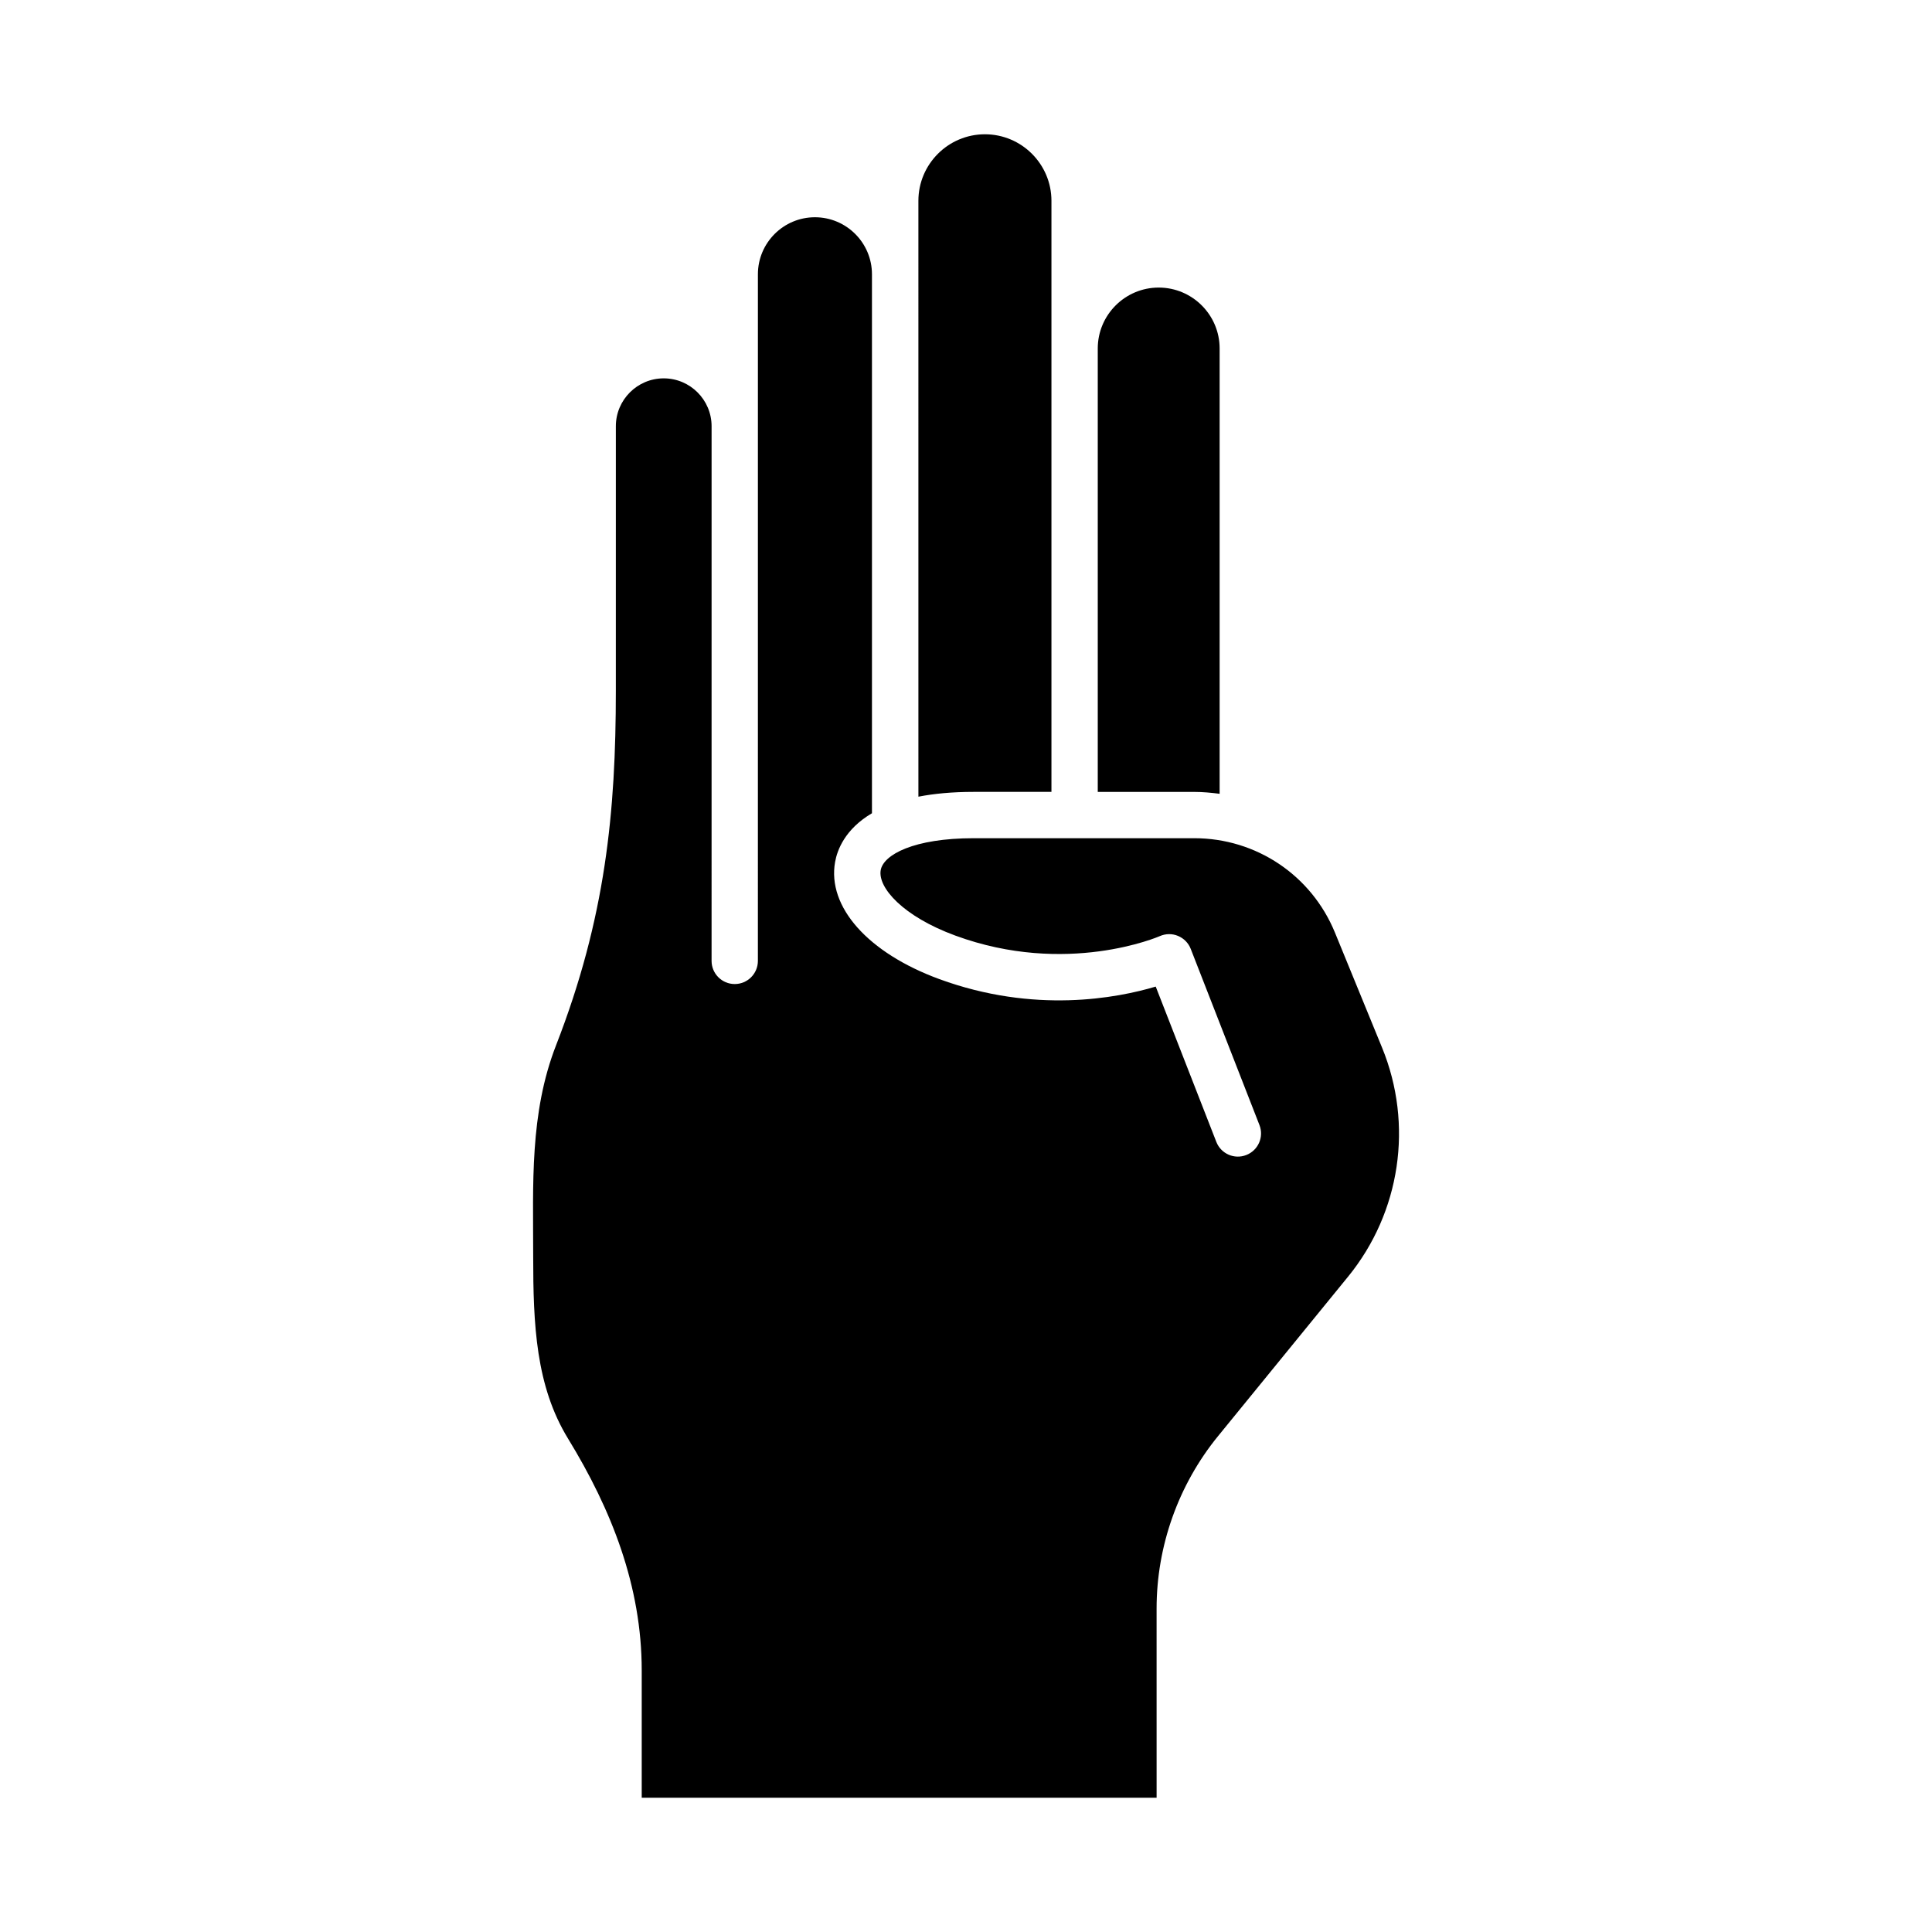
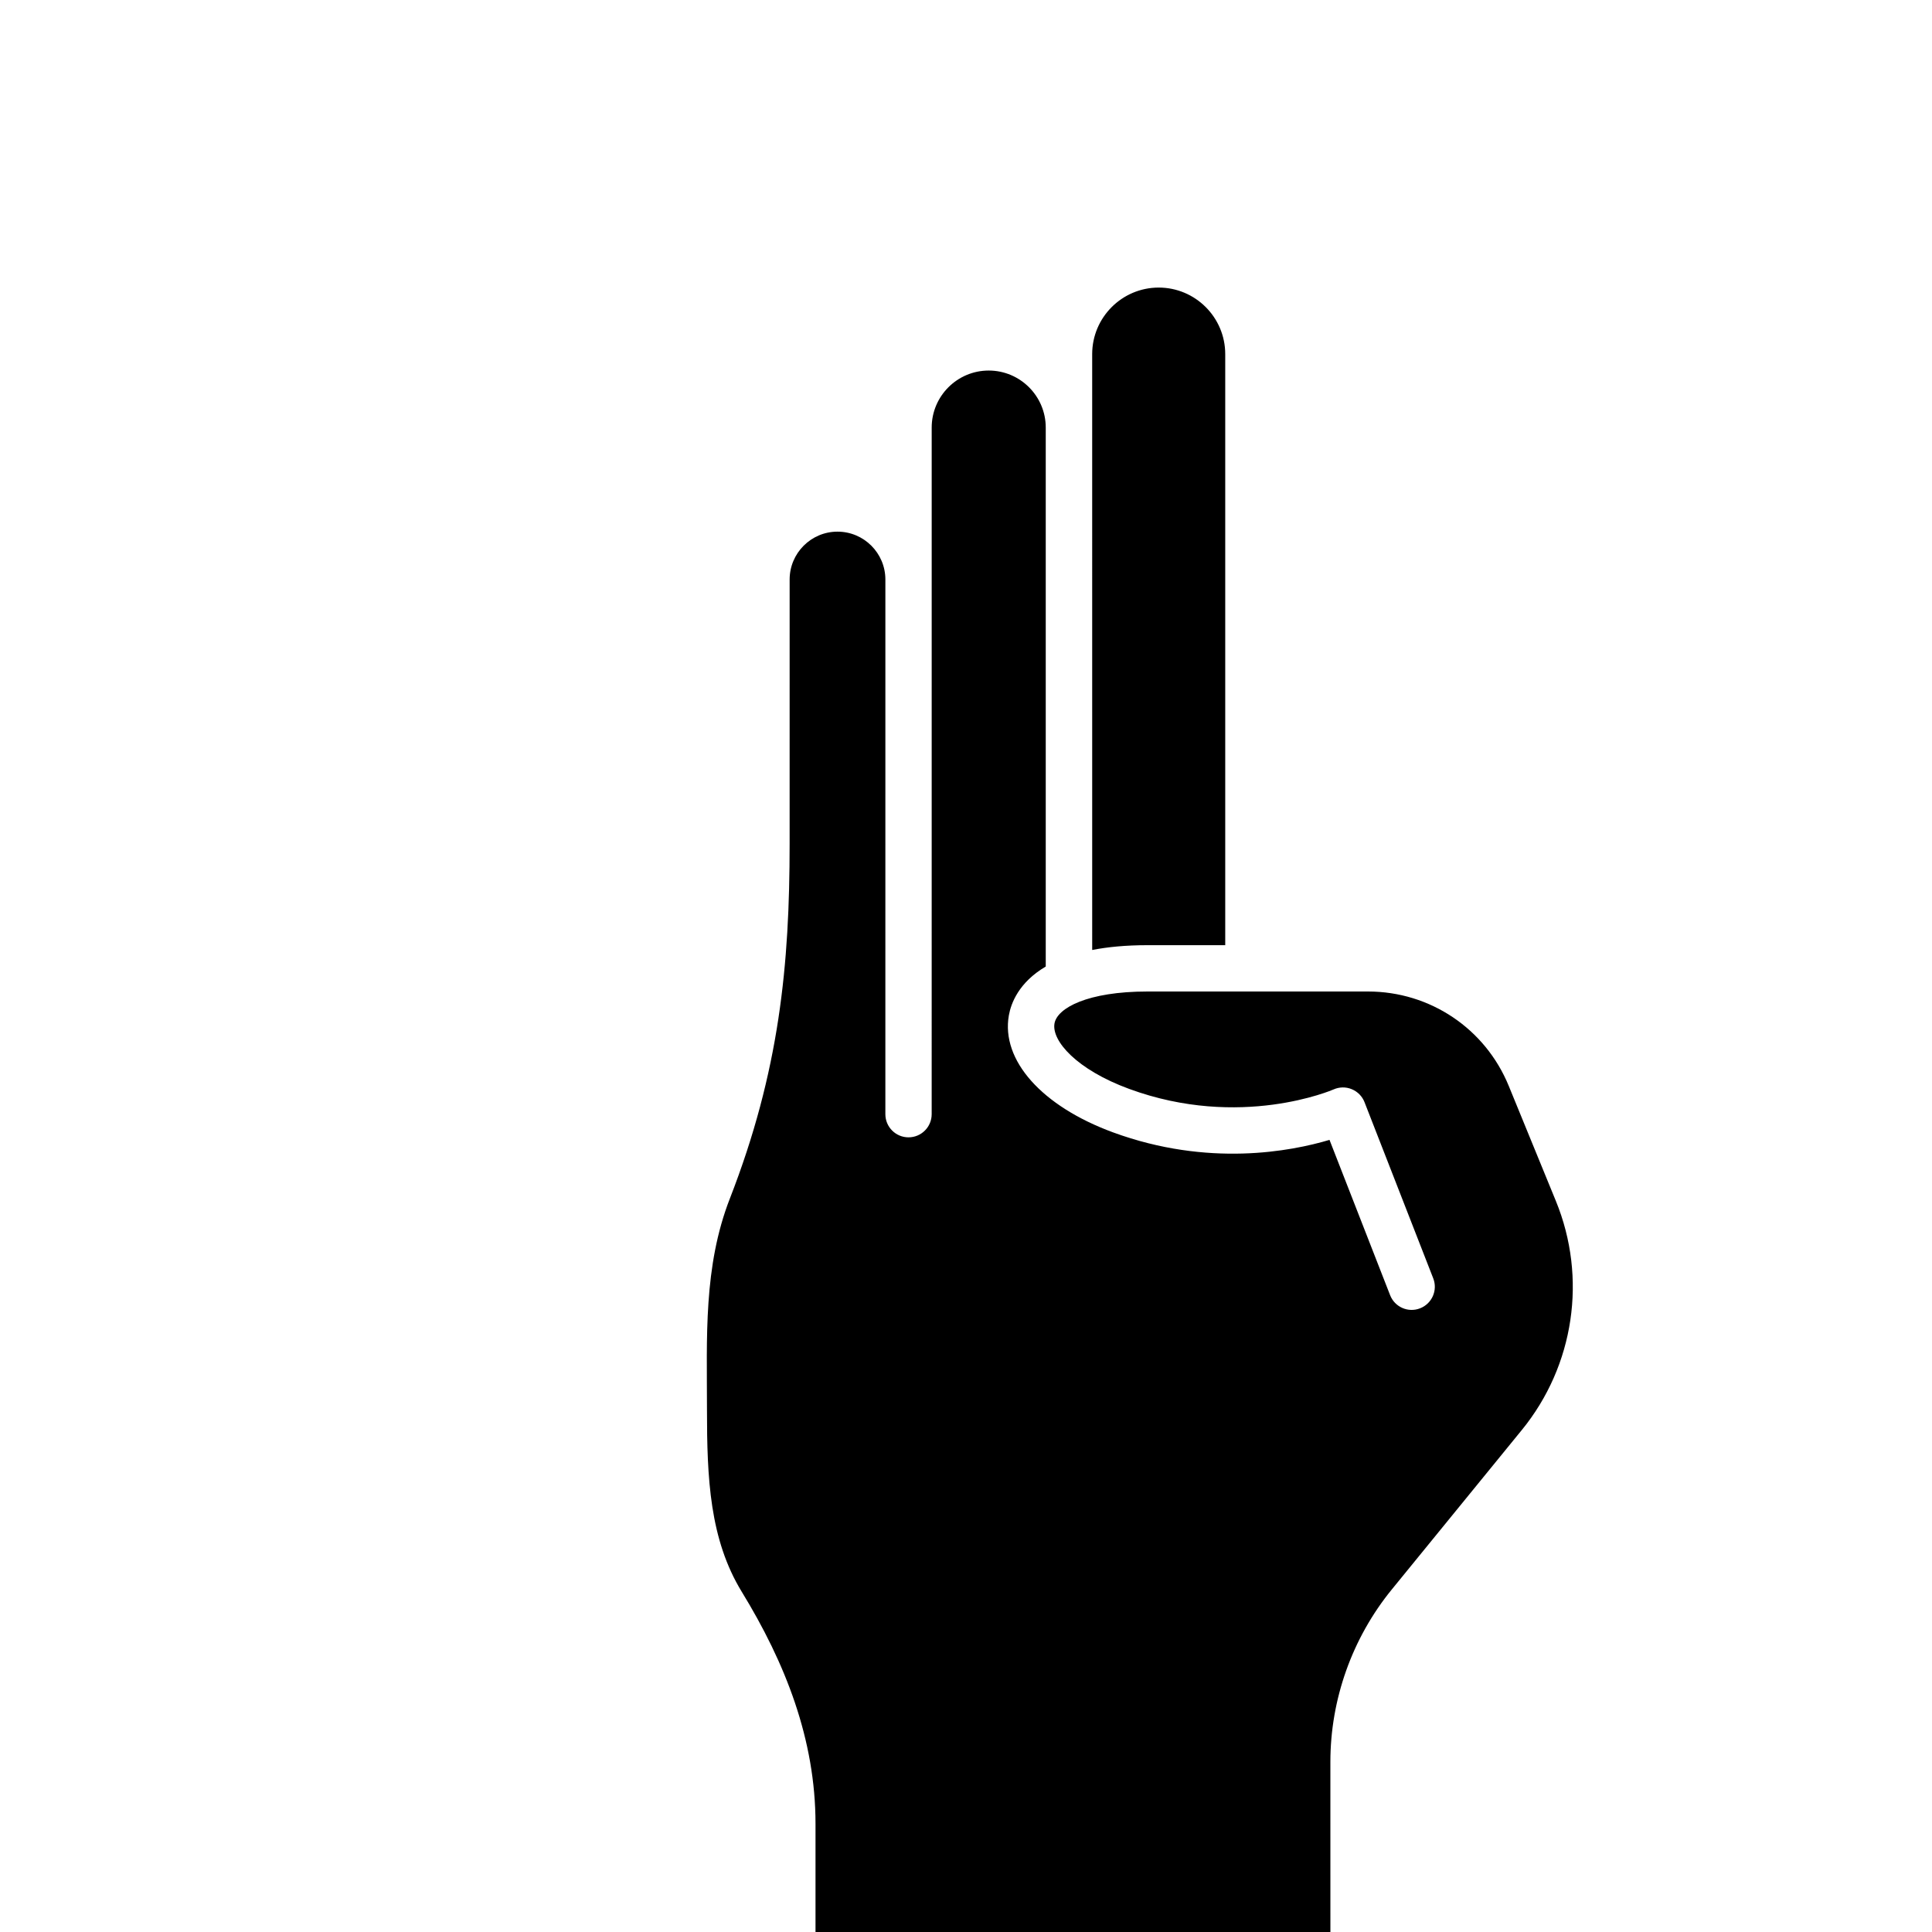
<svg xmlns="http://www.w3.org/2000/svg" fill="#000000" width="800px" height="800px" version="1.1" viewBox="144 144 512 512">
-   <path d="m451.07 220.21c8.902 0 16.145 7.242 16.145 16.145v118.01c-2.215-0.281-4.449-0.5-6.731-0.5h-25.566v-117.51c0-8.902 7.25-16.145 16.152-16.145zm-46.055-40.625c9.723 0 17.629 7.914 17.629 17.633v156.64h-20.605c-5.731 0-10.562 0.473-14.652 1.27l-0.004-157.91c0-9.719 7.91-17.633 17.633-17.633zm96.223 302.76-34.457 42.258c-10.492 12.867-16.273 29.102-16.273 45.699l0.004 50.113h-136.45v-33.719c0-22.359-8.012-42.633-19.52-61.438-8.547-13.965-9.242-30.156-9.242-48.348 0-19.02-0.973-37.855 6.07-55.922 13.141-33.746 15.832-61.934 15.832-93.887l0.004-70.148c0-6.992 5.691-12.684 12.684-12.684 6.996 0 12.684 5.688 12.688 12.676 0 0-0.004 141.69-0.004 141.7 0 3.391 2.75 6.137 6.137 6.137 3.391 0 6.137-2.75 6.137-6.137 0 0 0.004-141.69 0.004-141.7v-40.258c0-8.336 6.781-15.113 15.113-15.113s15.113 6.777 15.113 15.113v142.83c-7.16 4.211-9.211 9.762-9.773 12.93-2.113 11.902 8.719 24.082 27.613 31.02 25.234 9.254 47.16 5.035 57.359 1.988l16.059 41.152c1.23 3.164 4.797 4.723 7.945 3.484 3.156-1.23 4.723-4.789 3.484-7.945l-18.207-46.676c-0.605-1.566-1.832-2.805-3.379-3.445-1.535-0.648-3.293-0.617-4.828 0.062-0.238 0.105-24.672 10.703-54.195-0.152-13.926-5.113-20.574-12.758-19.758-17.344 0.723-4.074 8.742-8.457 24.641-8.457h58.449c16.426 0 31.066 9.824 37.293 25.023l12.484 30.484c8.348 20.375 4.894 43.633-9.023 60.703z" />
+   <path d="m451.07 220.21c8.902 0 16.145 7.242 16.145 16.145v118.01c-2.215-0.281-4.449-0.5-6.731-0.5h-25.566v-117.51c0-8.902 7.25-16.145 16.152-16.145zc9.723 0 17.629 7.914 17.629 17.633v156.64h-20.605c-5.731 0-10.562 0.473-14.652 1.27l-0.004-157.91c0-9.719 7.91-17.633 17.633-17.633zm96.223 302.76-34.457 42.258c-10.492 12.867-16.273 29.102-16.273 45.699l0.004 50.113h-136.45v-33.719c0-22.359-8.012-42.633-19.52-61.438-8.547-13.965-9.242-30.156-9.242-48.348 0-19.02-0.973-37.855 6.07-55.922 13.141-33.746 15.832-61.934 15.832-93.887l0.004-70.148c0-6.992 5.691-12.684 12.684-12.684 6.996 0 12.684 5.688 12.688 12.676 0 0-0.004 141.69-0.004 141.7 0 3.391 2.75 6.137 6.137 6.137 3.391 0 6.137-2.75 6.137-6.137 0 0 0.004-141.69 0.004-141.7v-40.258c0-8.336 6.781-15.113 15.113-15.113s15.113 6.777 15.113 15.113v142.83c-7.16 4.211-9.211 9.762-9.773 12.93-2.113 11.902 8.719 24.082 27.613 31.02 25.234 9.254 47.16 5.035 57.359 1.988l16.059 41.152c1.23 3.164 4.797 4.723 7.945 3.484 3.156-1.23 4.723-4.789 3.484-7.945l-18.207-46.676c-0.605-1.566-1.832-2.805-3.379-3.445-1.535-0.648-3.293-0.617-4.828 0.062-0.238 0.105-24.672 10.703-54.195-0.152-13.926-5.113-20.574-12.758-19.758-17.344 0.723-4.074 8.742-8.457 24.641-8.457h58.449c16.426 0 31.066 9.824 37.293 25.023l12.484 30.484c8.348 20.375 4.894 43.633-9.023 60.703z" />
</svg>